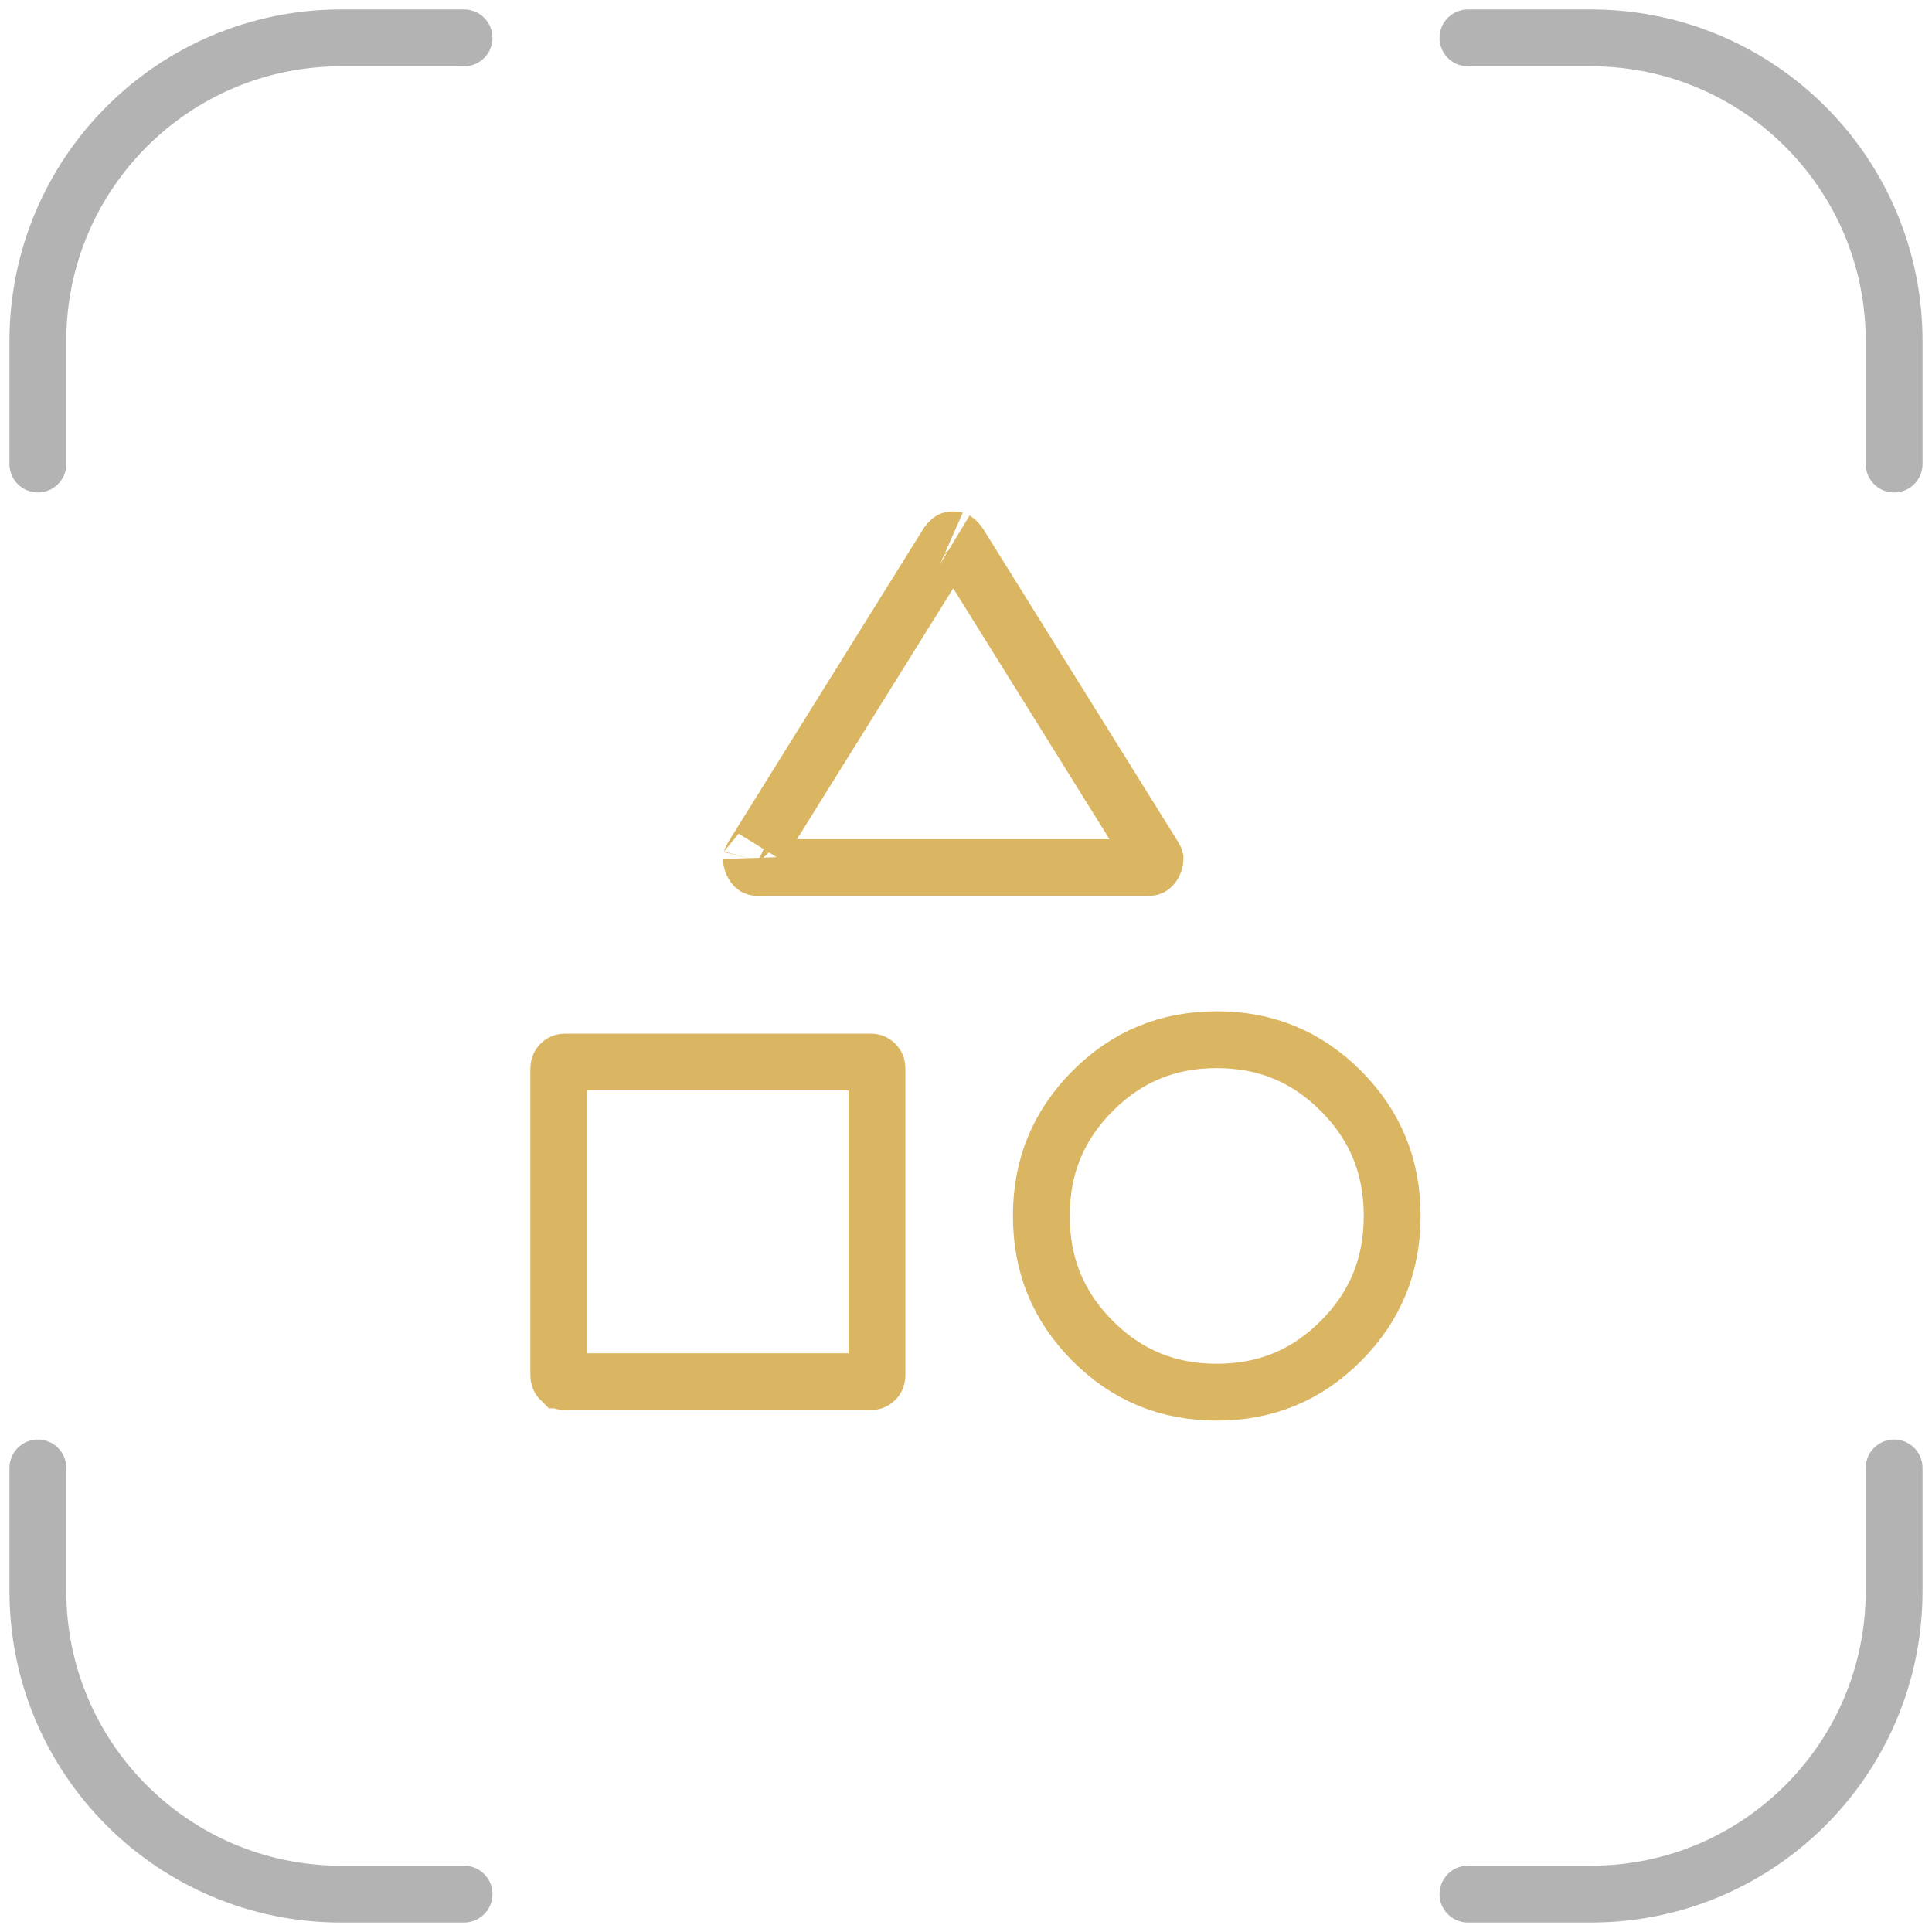
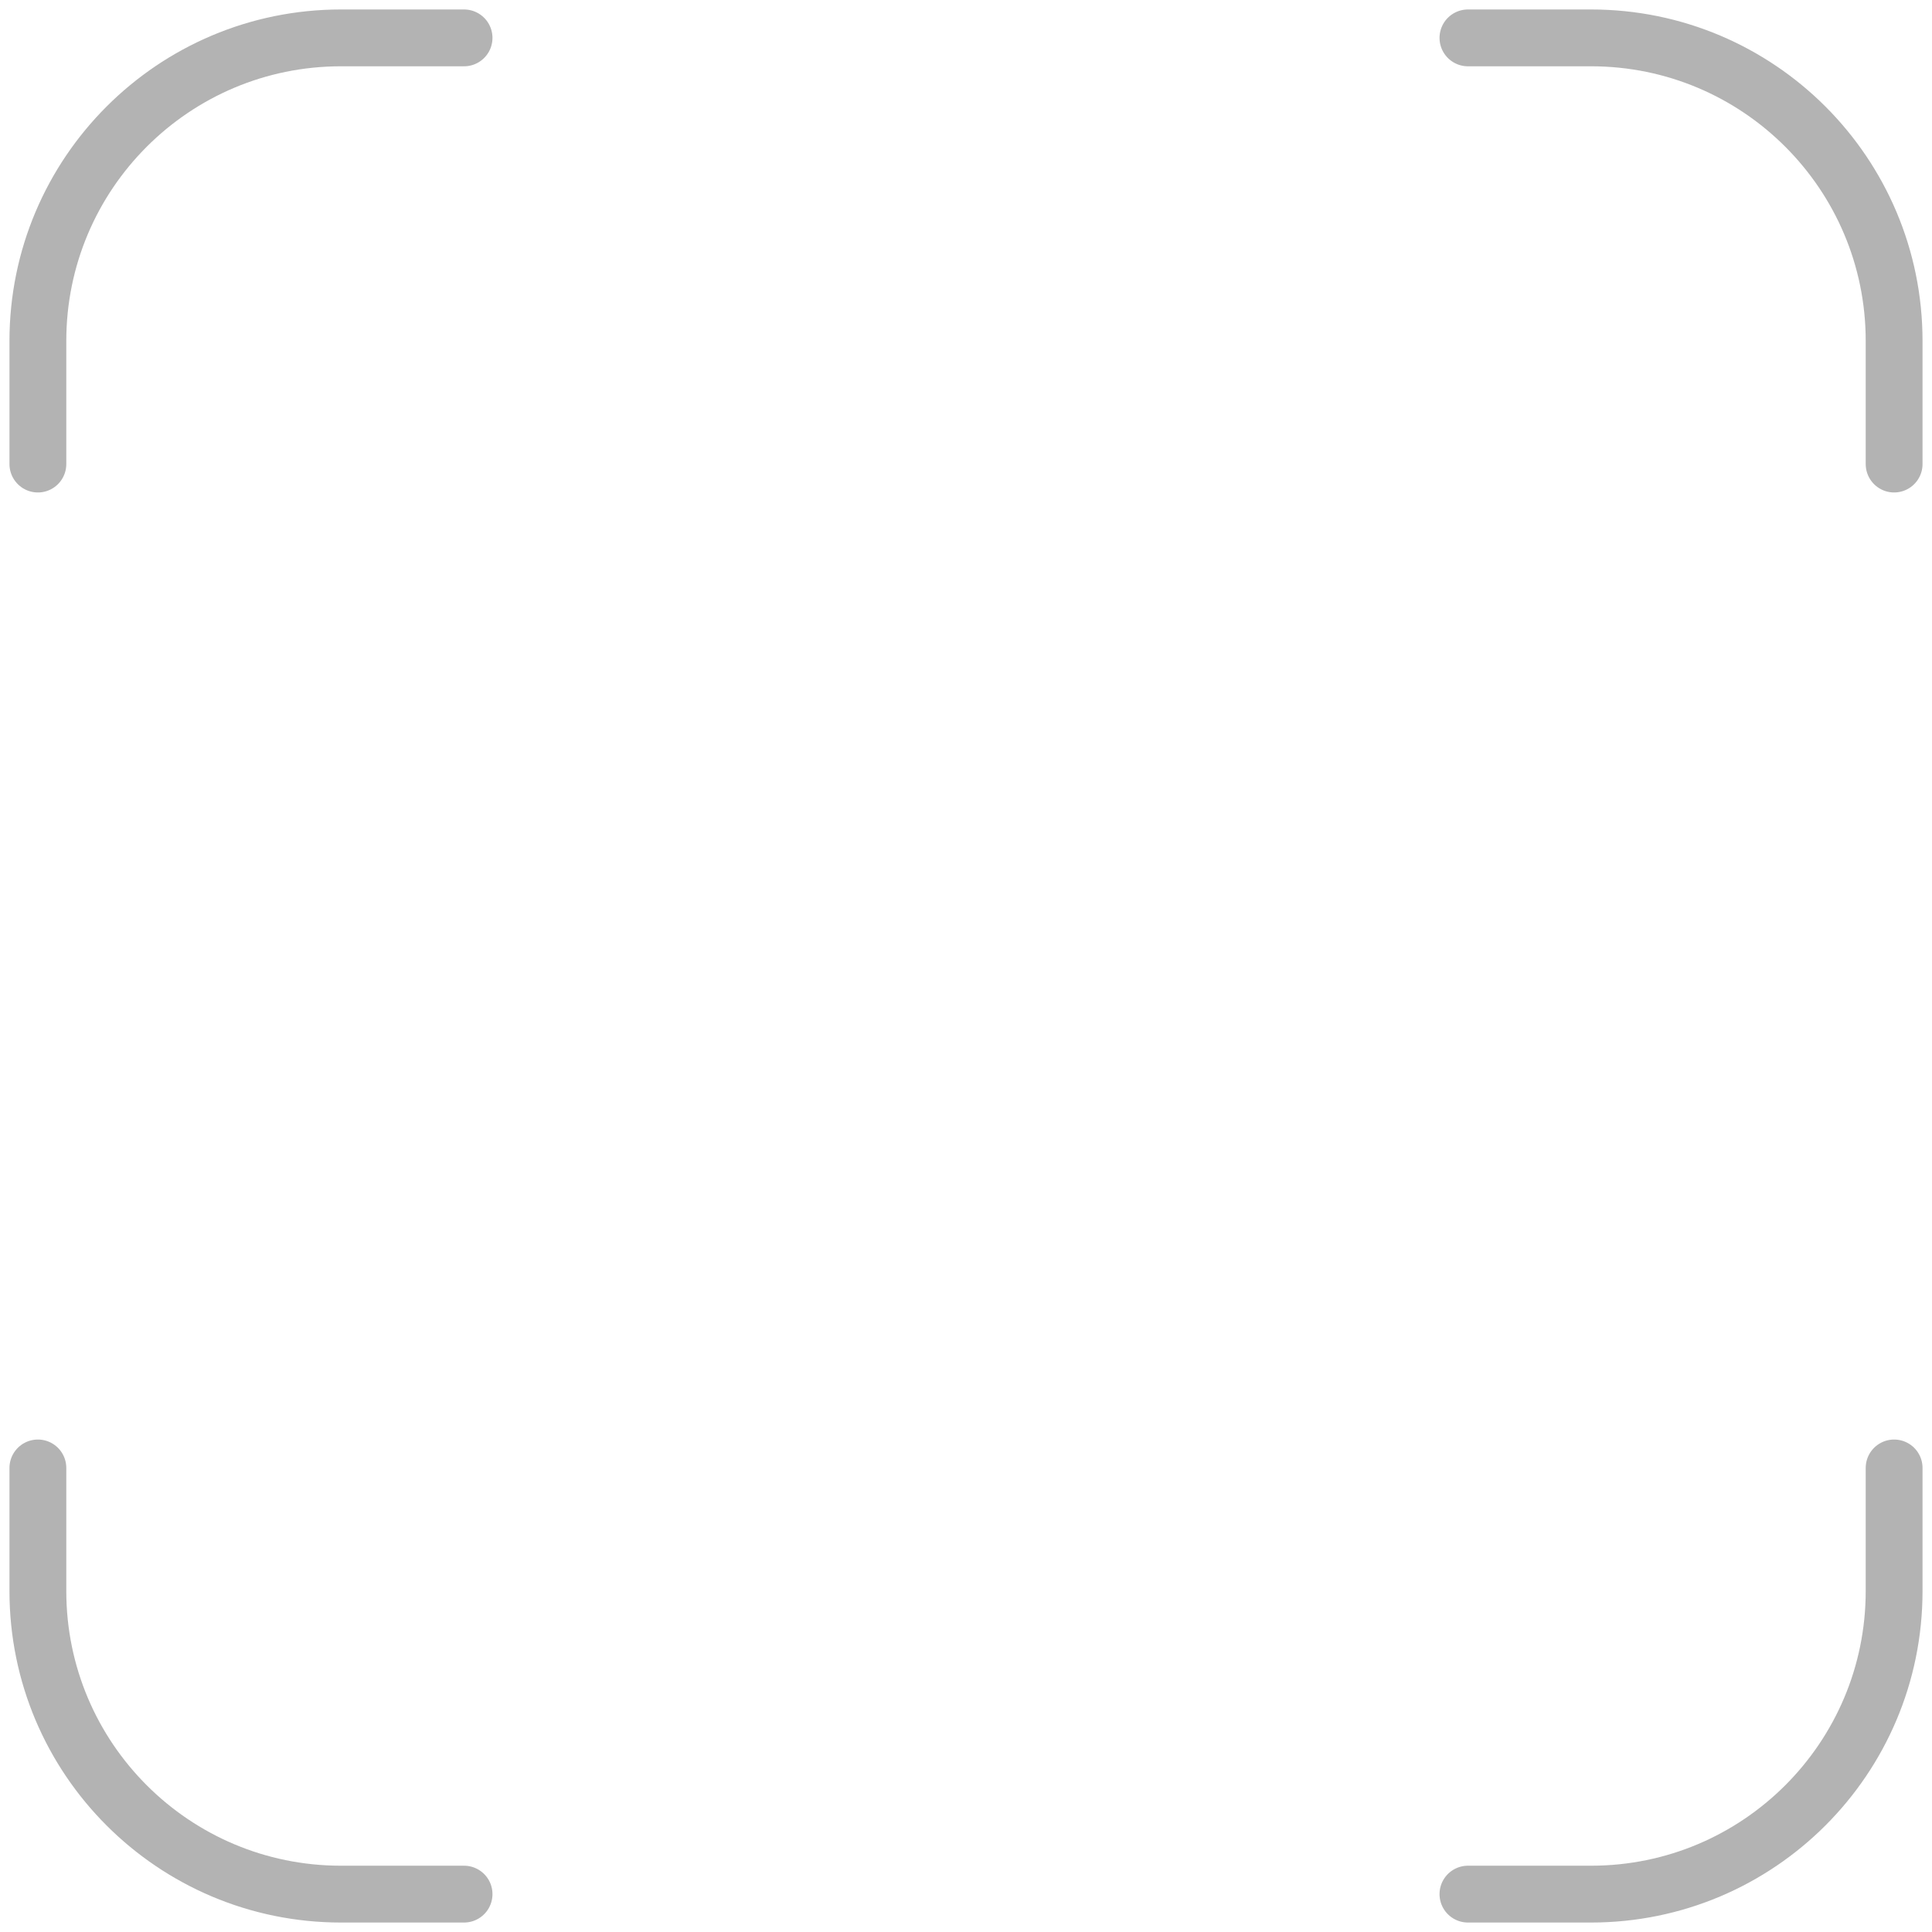
<svg xmlns="http://www.w3.org/2000/svg" width="102" height="102" viewBox="0 0 102 102" fill="none">
  <path d="M24.5 100H18C9.163 100 2 92.837 2 84V77.5M77.5 100H84C92.837 100 100 92.837 100 84V77.5M100 24.5V18C100 9.163 92.837 2 84 2H77.5M2 24.5V18C2 9.163 9.163 2 18 2H24.5" stroke="#B3B3B3" stroke-width="3" stroke-linecap="round" />
-   <path d="M64.239 54.891C66.833 54.891 68.99 55.785 70.799 57.601C72.607 59.416 73.5 61.585 73.5 64.195C73.5 66.805 72.607 68.974 70.799 70.79C68.99 72.606 66.833 73.5 64.239 73.5C61.646 73.5 59.489 72.606 57.681 70.79C55.872 68.974 54.978 66.805 54.978 64.195C54.978 61.585 55.872 59.417 57.681 57.601C59.489 55.785 61.646 54.891 64.239 54.891ZM29.855 56.07H45.944C46.054 56.07 46.112 56.089 46.159 56.124L46.205 56.165C46.266 56.226 46.3 56.283 46.3 56.434V72.585C46.3 72.737 46.265 72.793 46.204 72.853C46.143 72.915 46.09 72.947 45.944 72.947H29.855C29.71 72.947 29.658 72.914 29.598 72.853L29.596 72.853C29.535 72.792 29.5 72.737 29.5 72.585V56.434C29.5 56.282 29.535 56.226 29.597 56.164C29.657 56.103 29.709 56.07 29.855 56.07ZM50.325 28.5C50.38 28.5 50.411 28.506 50.424 28.509C50.435 28.512 50.436 28.514 50.433 28.512C50.457 28.526 50.529 28.577 50.634 28.72L60.925 45.241C60.963 45.302 60.975 45.339 60.978 45.351V45.352C60.972 45.453 60.947 45.541 60.895 45.632C60.85 45.711 60.808 45.749 60.764 45.775C60.758 45.779 60.718 45.806 60.591 45.806H40.06C39.934 45.806 39.893 45.78 39.885 45.774L39.883 45.773L39.812 45.718C39.794 45.698 39.78 45.677 39.767 45.653L39.755 45.632C39.703 45.541 39.677 45.454 39.67 45.353C39.67 45.358 39.67 45.358 39.672 45.351C39.675 45.339 39.687 45.303 39.725 45.242L50.015 28.72C50.119 28.577 50.193 28.526 50.218 28.512C50.219 28.511 50.222 28.51 50.227 28.509C50.239 28.506 50.271 28.5 50.325 28.5Z" stroke="#DAB662" stroke-width="3" />
</svg>